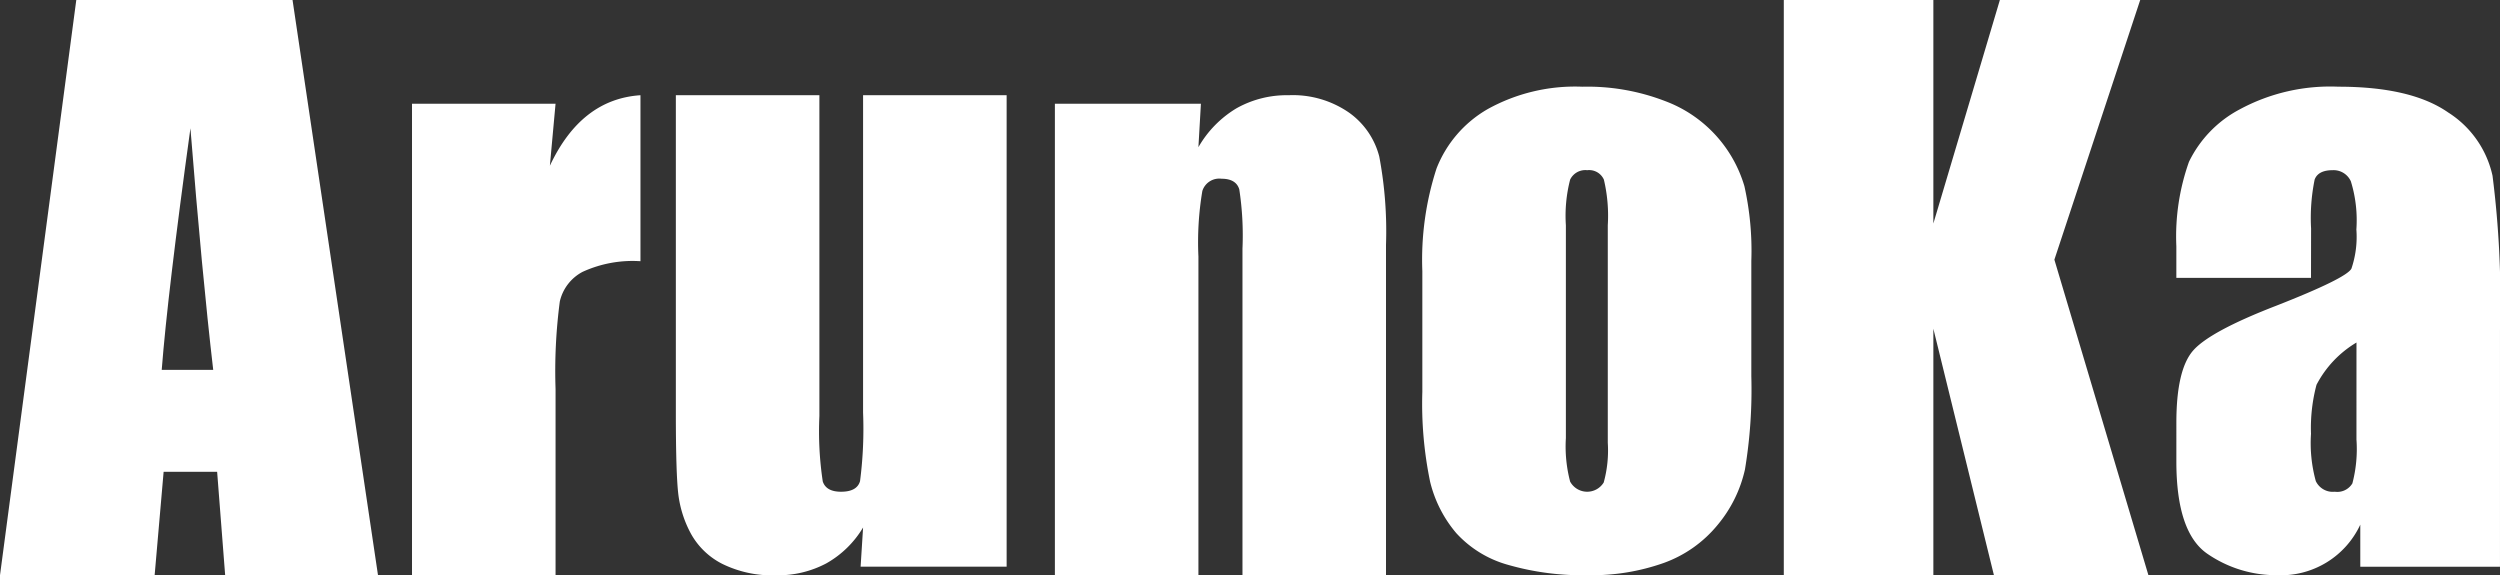
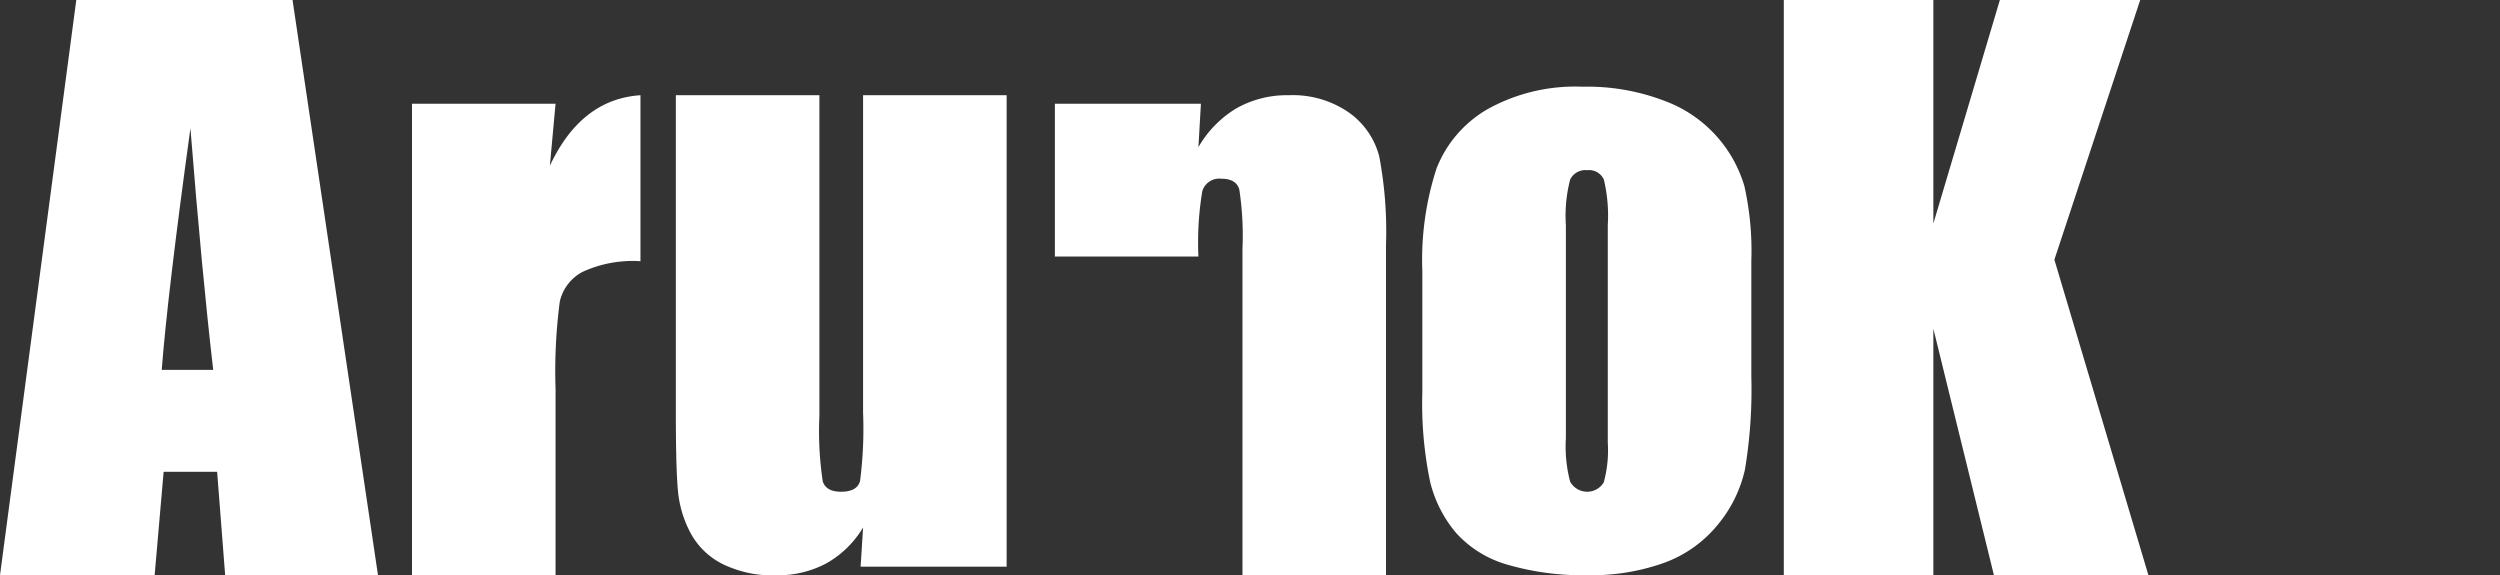
<svg xmlns="http://www.w3.org/2000/svg" width="152.116" height="35" viewBox="0 0 152.116 35">
  <rect x="0" y="0" width="152.116" height="35" fill="#333333" stroke="none" />
  <defs>
    <clipPath id="clip-path">
      <rect id="長方形_21" data-name="長方形 21" width="152.116" height="35" fill="#fff" />
    </clipPath>
  </defs>
  <g id="グループ_2" data-name="グループ 2" transform="translate(-152 -131)">
    <g id="グループ_23" data-name="グループ 23" transform="translate(152 131)">
      <g id="グループ_22" data-name="グループ 22" transform="translate(0 0)" clip-path="url(#clip-path)">
        <path id="パス_25" data-name="パス 25" d="M17.8,0,23,35H13.7l-.488-6.291H9.956L9.409,35H0L4.642,0ZM12.973,22.505q-.691-5.947-1.386-14.7Q10.2,17.858,9.84,22.505Z" transform="translate(0 0)" fill="#fff" />
        <path id="パス_26" data-name="パス 26" d="M40.82,7.934l-.345,3.772q1.9-4.052,5.512-4.291v10.1a7.3,7.3,0,0,0-3.523.648,2.721,2.721,0,0,0-1.384,1.8,32.418,32.418,0,0,0-.259,5.33V36.622H32.086V7.934Z" transform="translate(-7.017 -1.621)" fill="#fff" />
        <path id="パス_27" data-name="パス 27" d="M72.76,7.415V36.1H63.875l.151-2.384A6.078,6.078,0,0,1,61.789,35.9a6.284,6.284,0,0,1-3.059.726,6.886,6.886,0,0,1-3.265-.692,4.5,4.5,0,0,1-1.913-1.837,6.735,6.735,0,0,1-.767-2.389q-.151-1.243-.152-4.94V7.415h8.734V26.936a20.361,20.361,0,0,0,.205,3.978q.205.627,1.113.627.974,0,1.156-.648a24.855,24.855,0,0,0,.184-4.172V7.415Z" transform="translate(-11.51 -1.621)" fill="#fff" />
-         <path id="パス_28" data-name="パス 28" d="M91.036,7.934l-.152,2.643a6.536,6.536,0,0,1,2.324-2.371,6.237,6.237,0,0,1,3.167-.791,6,6,0,0,1,3.675,1.059,4.713,4.713,0,0,1,1.838,2.67,24.488,24.488,0,0,1,.41,5.372V36.622H93.565V16.754a18.585,18.585,0,0,0-.194-3.61q-.195-.648-1.081-.648a1.08,1.08,0,0,0-1.167.746,18.753,18.753,0,0,0-.238,3.988V36.622H82.151V7.934Z" transform="translate(-17.965 -1.621)" fill="#fff" />
+         <path id="パス_28" data-name="パス 28" d="M91.036,7.934l-.152,2.643a6.536,6.536,0,0,1,2.324-2.371,6.237,6.237,0,0,1,3.167-.791,6,6,0,0,1,3.675,1.059,4.713,4.713,0,0,1,1.838,2.67,24.488,24.488,0,0,1,.41,5.372V36.622H93.565V16.754a18.585,18.585,0,0,0-.194-3.61q-.195-.648-1.081-.648a1.08,1.08,0,0,0-1.167.746,18.753,18.753,0,0,0-.238,3.988H82.151V7.934Z" transform="translate(-17.965 -1.621)" fill="#fff" />
        <path id="パス_29" data-name="パス 29" d="M130.784,17.344v7.026a29.654,29.654,0,0,1-.388,5.674,7.97,7.97,0,0,1-1.665,3.373,7.525,7.525,0,0,1-3.276,2.313,13.1,13.1,0,0,1-4.593.745,16.394,16.394,0,0,1-4.908-.638,6.68,6.68,0,0,1-3.124-1.923,7.6,7.6,0,0,1-1.588-3.114,23.388,23.388,0,0,1-.476-5.48V17.971a17.98,17.98,0,0,1,.865-6.247,7.182,7.182,0,0,1,3.112-3.61,10.963,10.963,0,0,1,5.751-1.362,13.133,13.133,0,0,1,5.048.876,7.913,7.913,0,0,1,4.821,5.177,18.043,18.043,0,0,1,.421,4.54m-8.734-2.162a9.528,9.528,0,0,0-.238-2.778.98.98,0,0,0-1.015-.573,1.024,1.024,0,0,0-1.038.573,8.785,8.785,0,0,0-.259,2.778V28.131a8.4,8.4,0,0,0,.259,2.649,1.181,1.181,0,0,0,2.043.054,7.322,7.322,0,0,0,.248-2.421Z" transform="translate(-24.222 -1.476)" fill="#fff" />
        <path id="パス_30" data-name="パス 30" d="M160.6,0l-5.222,15.8L161.1,35h-9.4l-3.686-15V35h-9.1V0h9.1V13.6L152.061,0Z" transform="translate(-30.376 0)" fill="#fff" />
-         <path id="パス_31" data-name="パス 31" d="M177.679,18.382h-8.193V16.458a13.565,13.565,0,0,1,.767-5.134,7.12,7.12,0,0,1,3.08-3.189,11.594,11.594,0,0,1,6.011-1.384q4.431,0,6.68,1.567a6.108,6.108,0,0,1,2.7,3.849,60.319,60.319,0,0,1,.454,9.392v14.4h-8.5V33.4a5.329,5.329,0,0,1-5.08,3.074A7.384,7.384,0,0,1,171.4,35.19q-1.913-1.286-1.913-5.632V27.2q0-3.221,1.015-4.388t5.038-2.724q4.3-1.686,4.6-2.27a6.035,6.035,0,0,0,.3-2.378,8.03,8.03,0,0,0-.335-2.929A1.151,1.151,0,0,0,179,11.831q-.886,0-1.1.573a11.674,11.674,0,0,0-.216,2.973Zm2.767,3.935a6.472,6.472,0,0,0-2.432,2.573,10.209,10.209,0,0,0-.335,2.982,8.693,8.693,0,0,0,.292,2.876,1.141,1.141,0,0,0,1.156.648,1.071,1.071,0,0,0,1.07-.508,8.214,8.214,0,0,0,.248-2.67Z" transform="translate(-37.063 -1.476)" fill="#fff" />
      </g>
    </g>
  </g>
</svg>